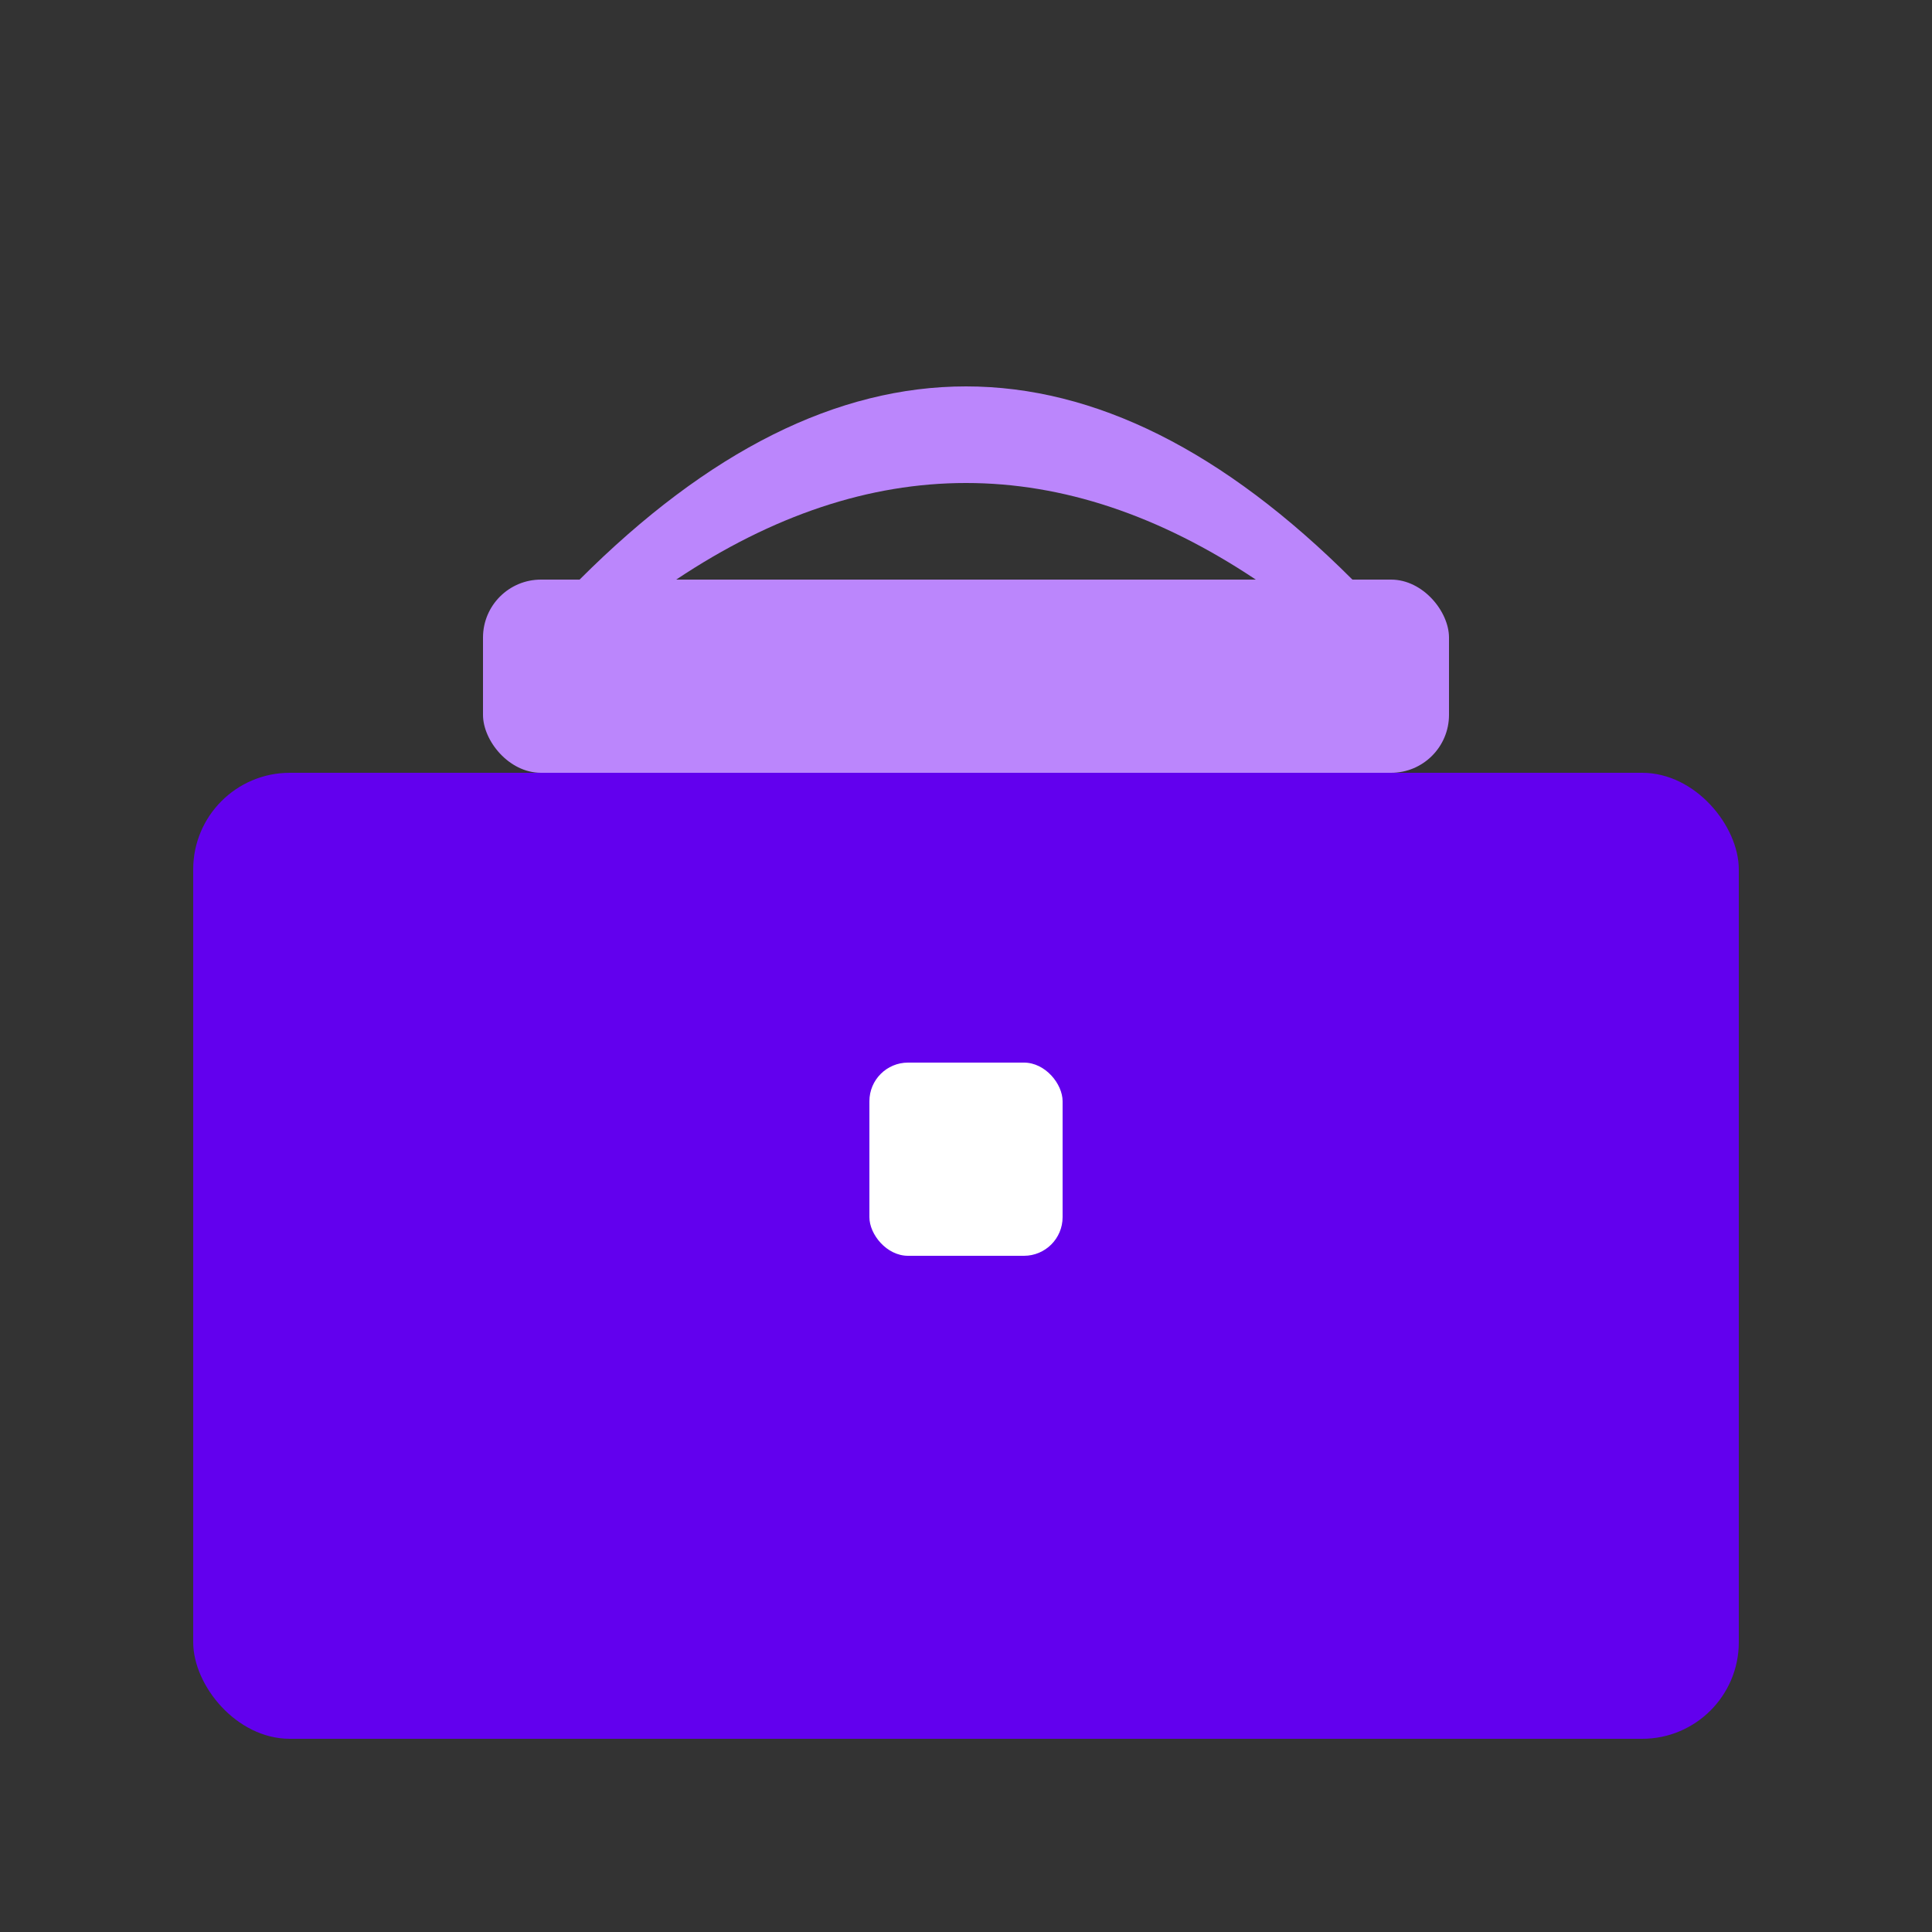
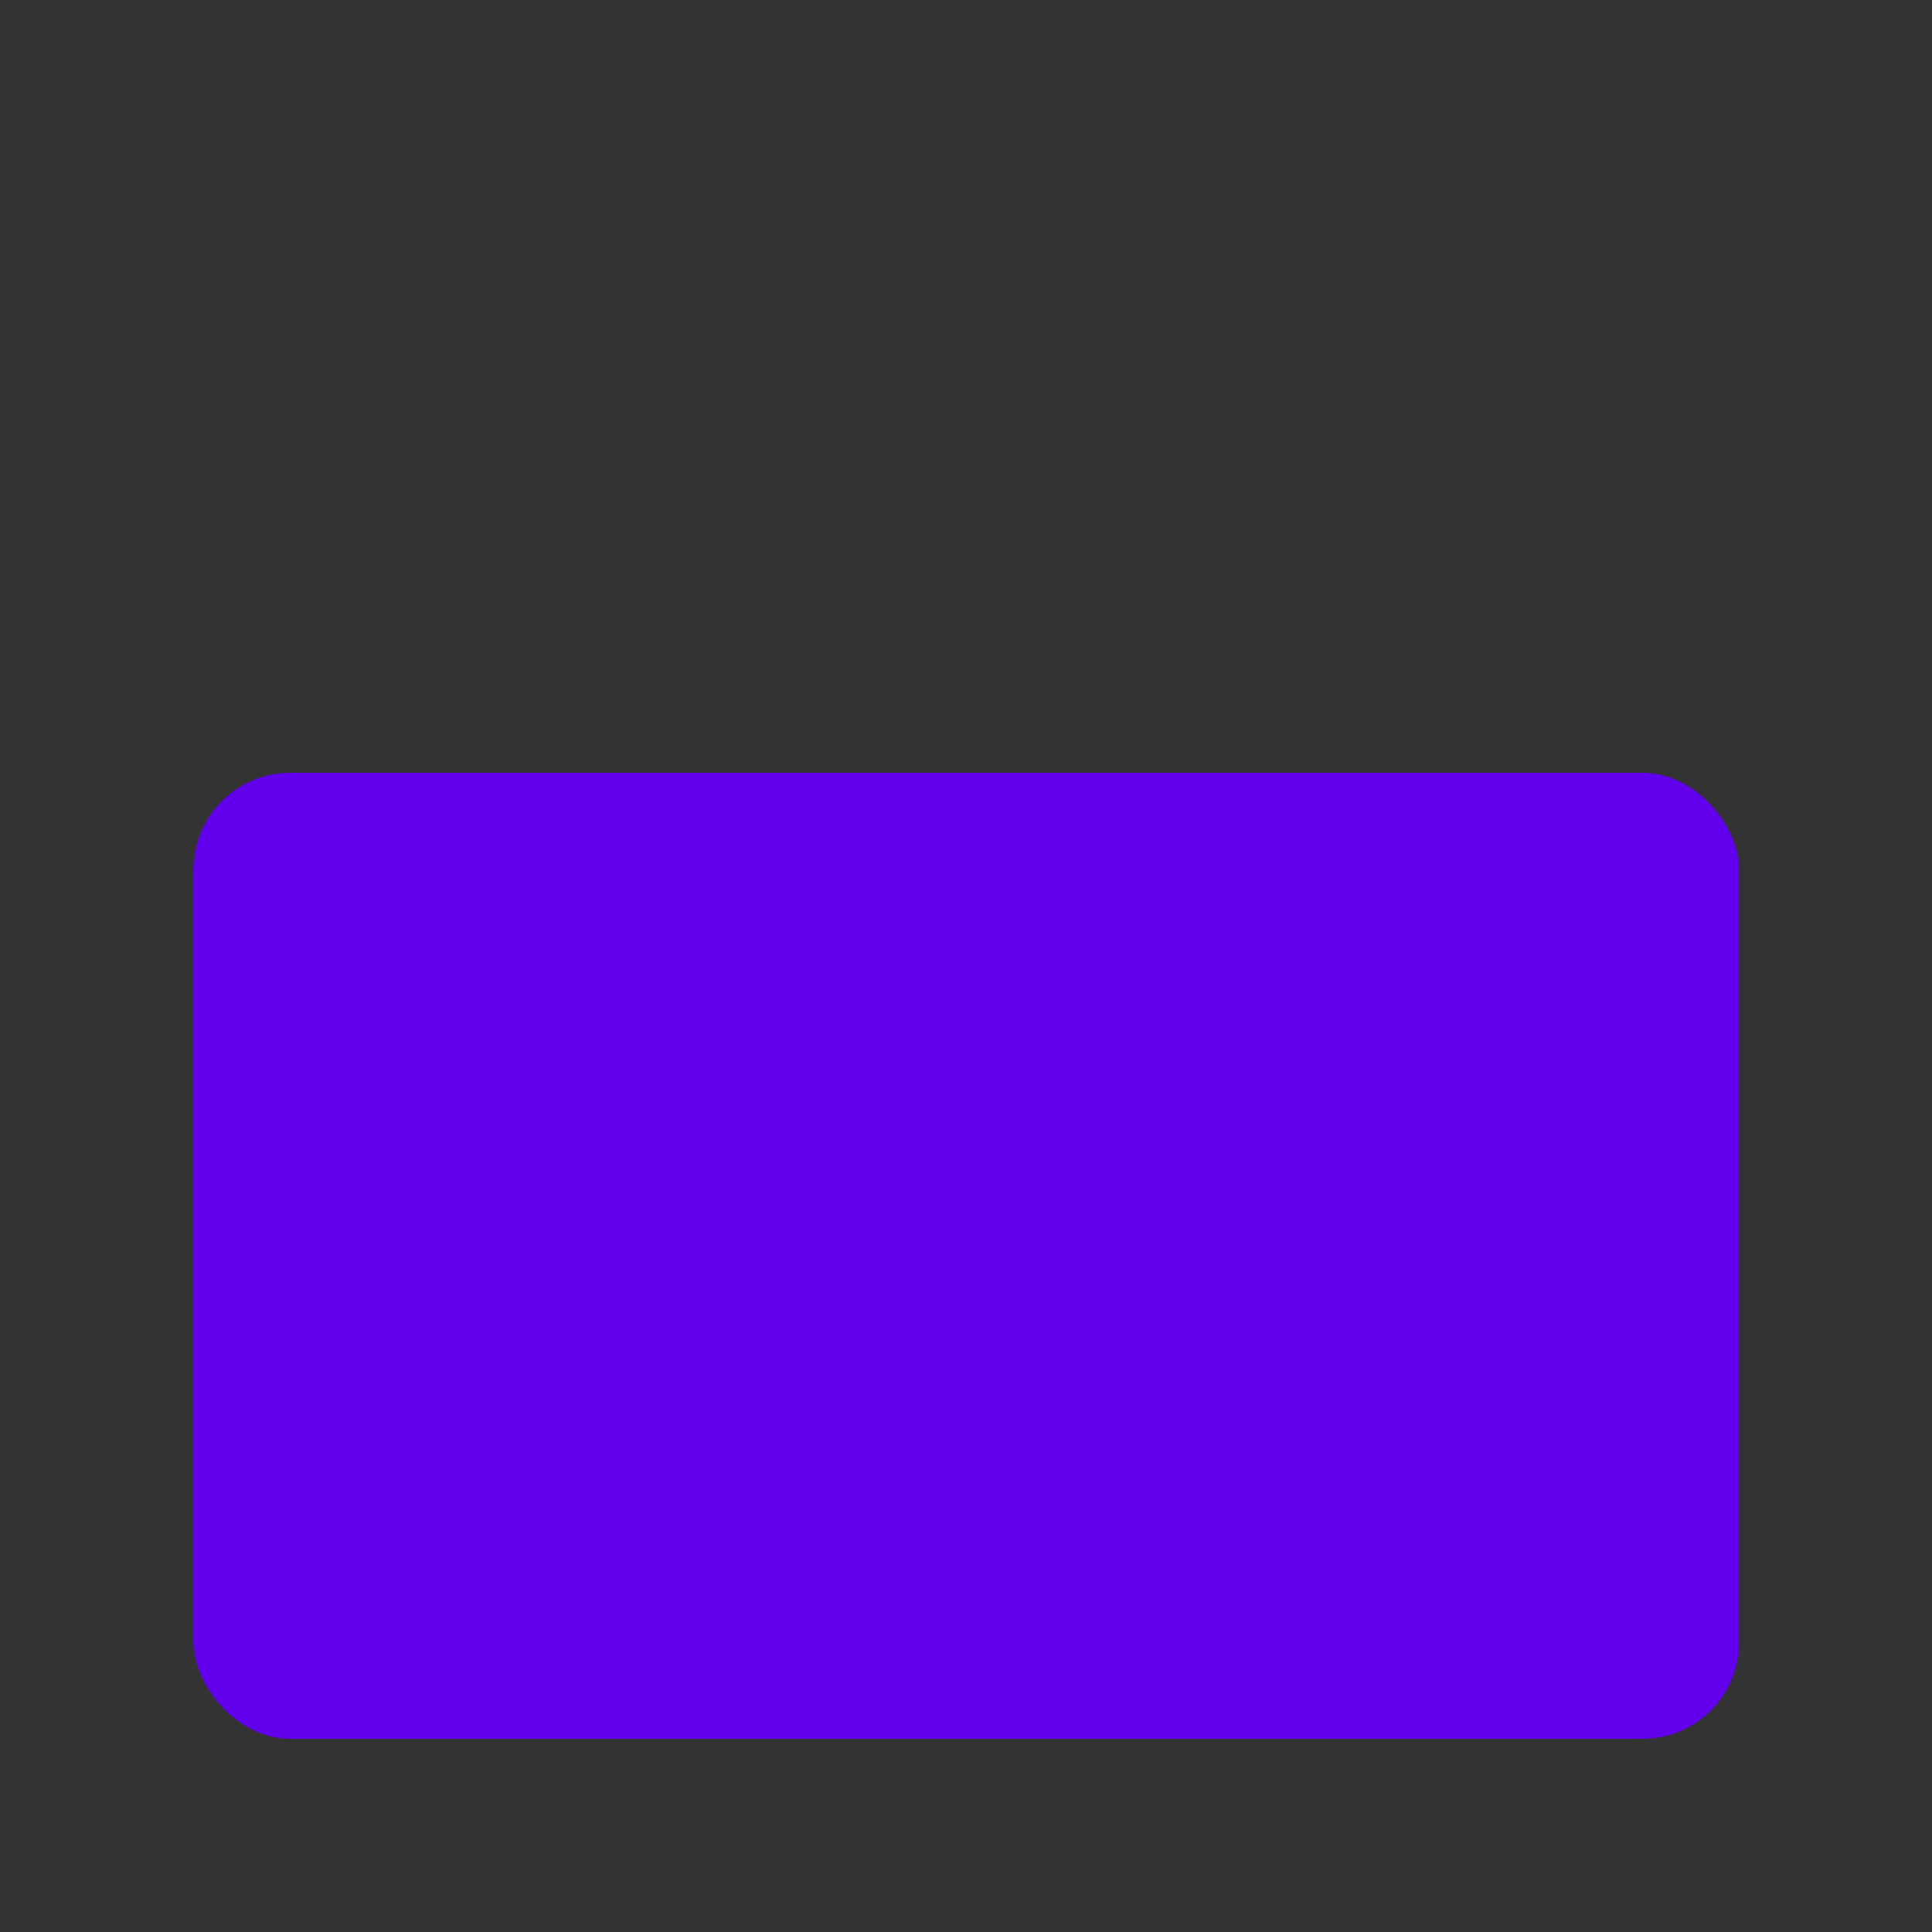
<svg xmlns="http://www.w3.org/2000/svg" viewBox="0 0 100 100">
  <rect x="0" y="0" width="100" height="100" fill="#333333" stroke="none" />
  <rect fill="#6200EE" x="10" y="40" width="80" height="50" rx="5" />
-   <rect fill="#BB86FC" x="25" y="30" width="50" height="10" rx="3" />
-   <path fill="#BB86FC" d="M30 30 Q50 10 70 30 L65 30 Q50 20 35 30 Z" />
-   <rect fill="#FFFFFF" x="45" y="55" width="10" height="10" rx="2" />
</svg>